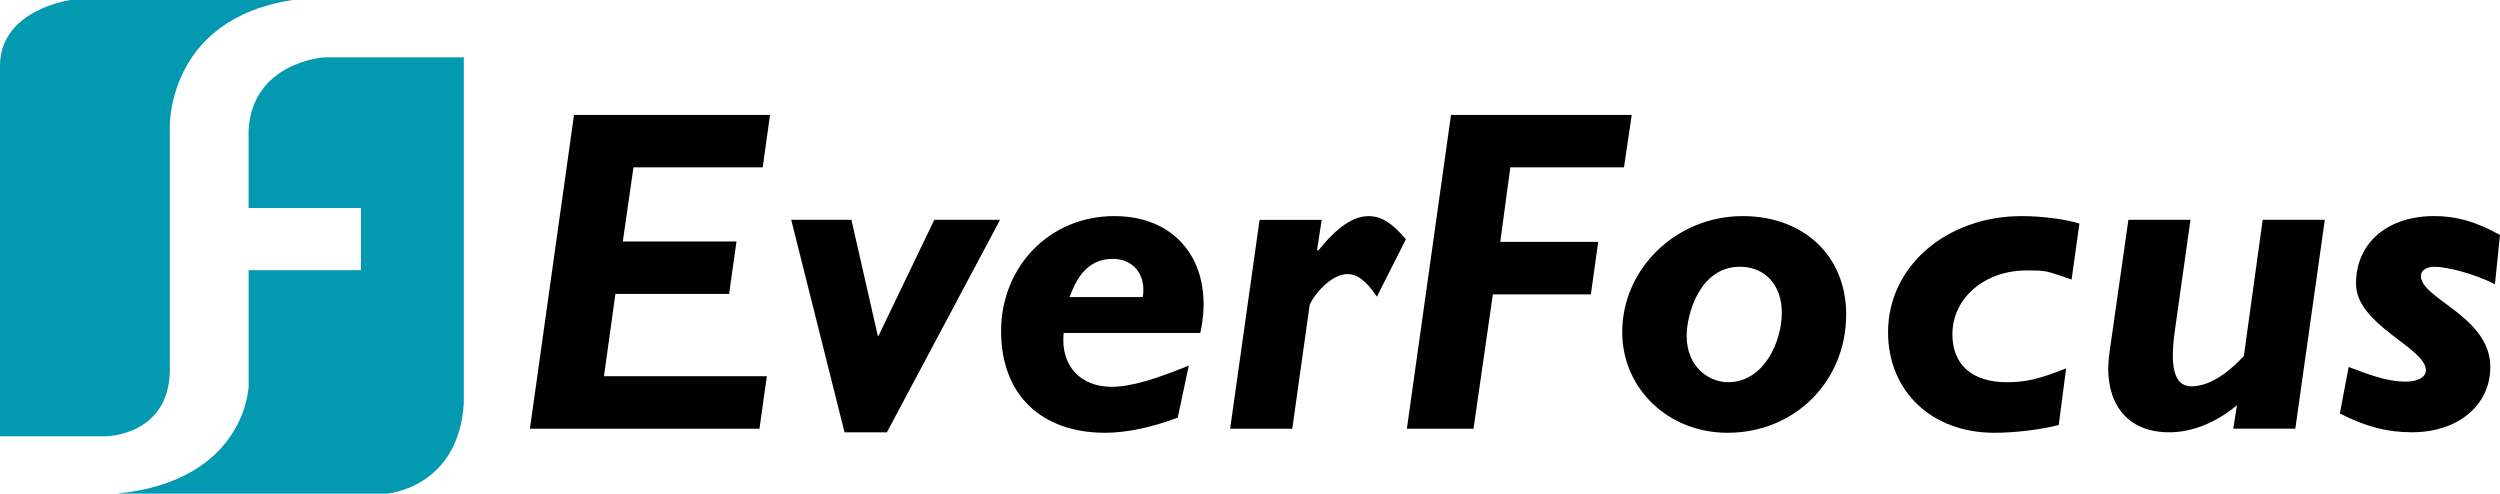
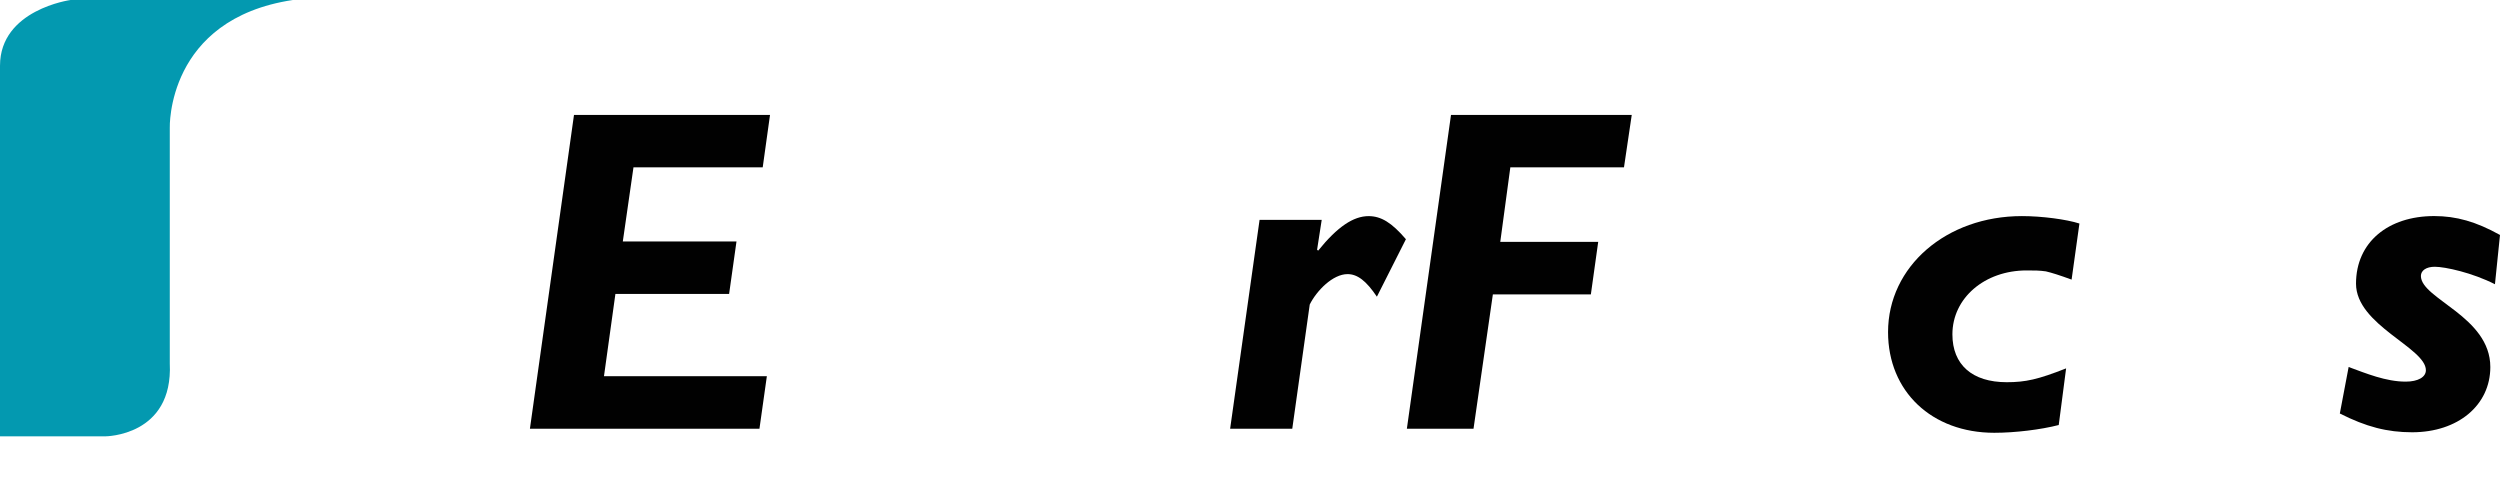
<svg xmlns="http://www.w3.org/2000/svg" id="Layer_1" data-name="Layer 1" viewBox="0 0 837.25 165.31">
  <defs>
    <style>
      .cls-1 {
        fill: #0399b0;
      }

      .cls-2 {
        fill: #010101;
      }
    </style>
  </defs>
  <path class="cls-1" d="m98.07,0H23.63S0,3.2,0,22.02v124.11h35.23s22.81,0,21.63-24.44V42.85S55.63,6.4,98.07,0" />
-   <path class="cls-1" d="m155.32,19.21h-46.84s-24.02,1.6-25.22,24.41v26.03h37.63v20.84h-37.62v38.81s-.8,31.64-44.04,36.02h90.47s24.02-1.99,25.63-30.42V19.21h0Z" />
  <polygon class="cls-2" points="255.43 56.05 212.15 56.05 208.58 80.86 246.65 80.86 244.18 98.43 206.1 98.43 202.27 126 256.82 126 254.34 143.58 177.47 143.58 192.23 38.49 257.88 38.49 255.43 56.05" />
-   <polygon class="cls-2" points="297.02 144.79 282.84 144.79 264.98 73.62 285.14 73.62 293.97 112.44 294.23 112.44 312.89 73.62 334.92 73.62 297.02 144.79" />
-   <path class="cls-2" d="m358.23,99.49c3.06-8.77,7.7-12.79,14.48-12.79s11.25,5.28,10,12.79h-24.48Zm43.75,12.03c4.92-22.32-6.93-39.15-28.8-39.15s-37.92,17.12-37.92,38.53,13.57,34.04,34.84,34.04c7.25,0,15.72-1.84,24.33-5.07l3.69-17.43c-11.42,4.63-19.41,7.1-25.9,7.1-9.99,0-17.11-6.62-16.01-18.03,0,0,45.76,0,45.76,0Z" />
  <path class="cls-2" d="m441.11,83.65l.34.29c6.45-8,11.82-11.56,16.88-11.56,4.2,0,7.73,2.16,12.51,7.73l-9.72,19.25c-3.52-5.23-6.46-7.56-9.83-7.56-4.93,0-10.35,5.54-12.66,10.18l-5.85,41.6h-20.81l9.86-69.95h20.81l-1.55,10.02Z" />
  <polygon class="cls-2" points="543.87 56.05 505.81 56.05 502.44 81 535.24 81 532.78 98.59 499.96 98.59 493.48 143.58 471.16 143.58 485.94 38.49 546.47 38.49 543.87 56.05" />
-   <path class="cls-2" d="m596.73,104.74c0,9.69-6,23.26-18.01,23.26-6.19,0-13.86-4.91-13.86-15.57,0-7.07,4.31-23.09,17.84-23.09,8.48,0,14.03,6.17,14.03,15.4m21.56.62c0-20.03-14.61-32.99-34.66-32.99-22.2,0-40.35,17.56-40.35,38.85,0,18.93,15.41,33.72,35.28,33.72,22.49,0,39.72-17.23,39.72-39.58" />
-   <path class="cls-2" d="m768.7,143.57h-20.78l1.23-7.87c-6.94,5.87-15.1,9.08-22.63,9.08-16.04,0-22.2-12.16-20.05-26.8l6.33-44.36h20.79l-5.23,37.11c-2.03,14.02.63,18.65,5.54,18.65,5.4,0,11.38-3.54,17.57-10.15l6.3-45.62h20.81l-9.88,69.95Z" />
-   <path class="cls-2" d="m693.78,93.64c-4.16-1.52-6.62-2.29-8.62-2.76-2.17-.31-3.87-.31-6.47-.31-14.01,0-24.83,9.23-24.83,21.41,0,10.17,6.64,16.02,18.18,16.02,6.33,0,10.48-.92,19.9-4.63l-2.47,18.97c-6.03,1.55-14.63,2.6-21.58,2.6-20.95,0-35.58-13.86-35.58-33.72,0-22.02,19.57-38.85,44.82-38.85,6.78,0,14.95,1.1,19.27,2.49l-2.63,18.78Z" />
+   <path class="cls-2" d="m693.78,93.64c-4.16-1.52-6.62-2.29-8.62-2.76-2.17-.31-3.87-.31-6.47-.31-14.01,0-24.83,9.23-24.83,21.41,0,10.17,6.64,16.02,18.18,16.02,6.33,0,10.48-.92,19.9-4.63l-2.47,18.97c-6.03,1.55-14.63,2.6-21.58,2.6-20.95,0-35.58-13.86-35.58-33.72,0-22.02,19.57-38.85,44.82-38.85,6.78,0,14.95,1.1,19.27,2.49Z" />
  <path class="cls-2" d="m835.56,95.19c-7.57-3.85-16.66-5.85-20.17-5.85-2.81,0-4.63,1.23-4.63,3.08,0,7.7,23.25,13.55,23.25,30.5,0,12.77-10.79,21.85-26.2,21.85-8.31,0-15.43-1.83-24.2-6.29l2.95-15.57c5.83,2.14,12.47,4.9,19.1,4.9,4.16,0,6.77-1.53,6.77-3.82,0-7.55-23.4-15.1-23.4-28.99s10.78-22.64,26.17-22.64c7.39,0,14.02,1.86,22.05,6.33l-1.69,16.49Z" />
</svg>